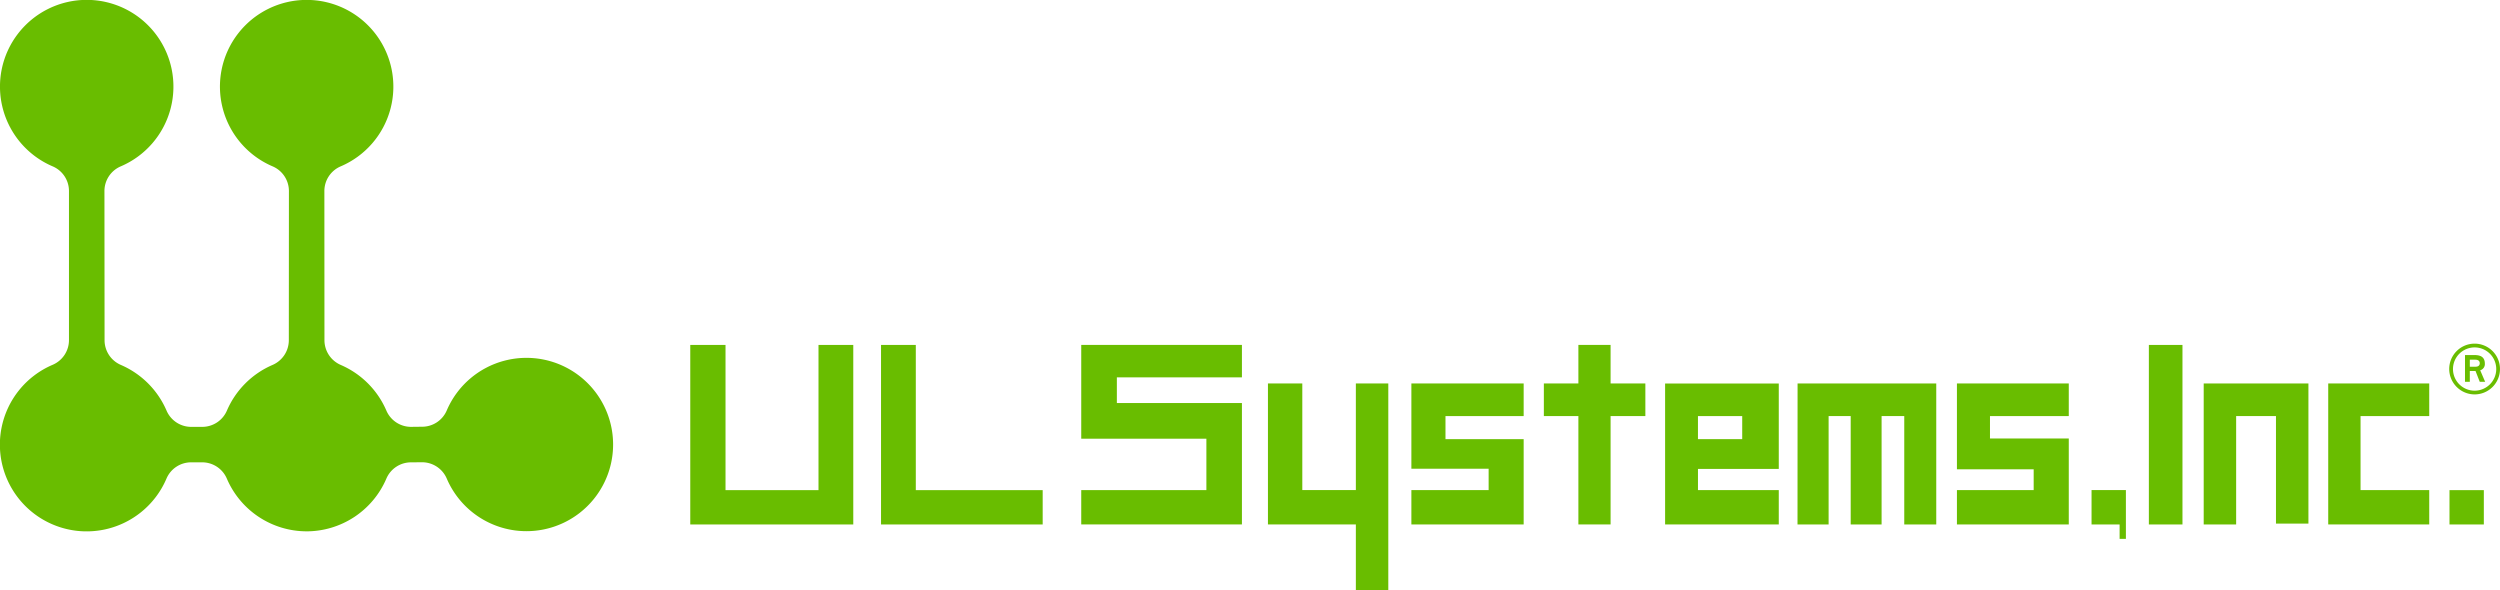
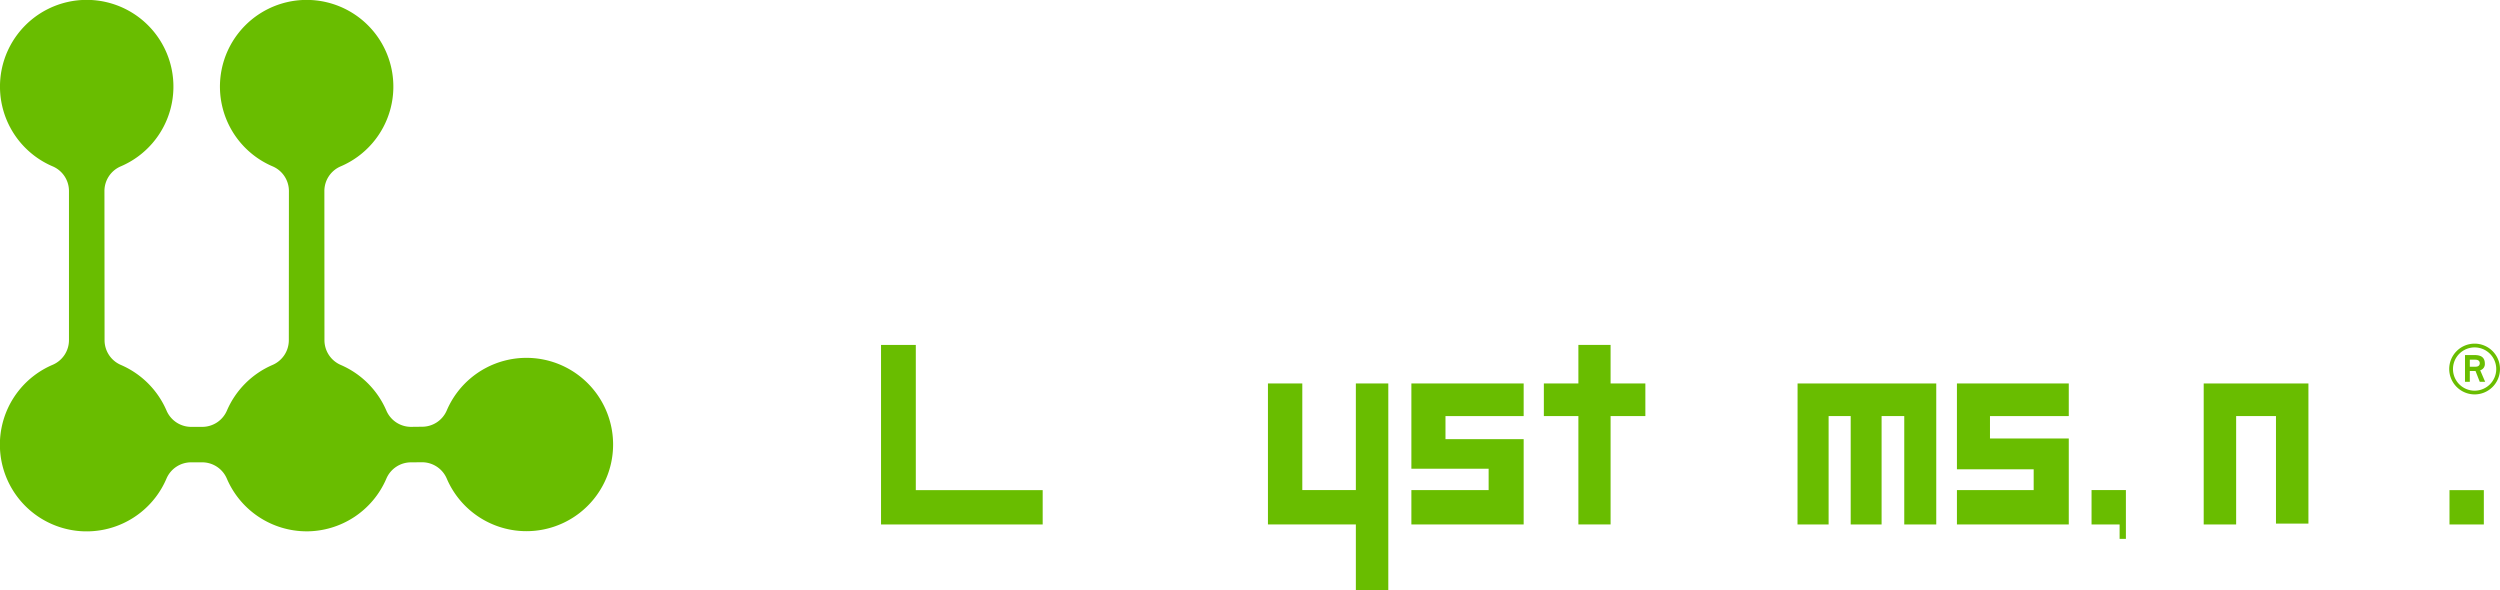
<svg xmlns="http://www.w3.org/2000/svg" id="logo" width="161.811" height="38.196" viewBox="0 0 161.811 38.196">
-   <path id="パス_4600" data-name="パス 4600" d="M69.1 34.529h2.282v9.4H77.4v-9.4h2.251v11.62H69.1z" transform="translate(-24.423 -12.205)" fill="#69bd00" />
  <path id="パス_4601" data-name="パス 4601" d="M88.2 34.529h2.251v9.4h8.212v2.222H88.2z" transform="translate(-31.176 -12.205)" fill="#69bd00" />
-   <path id="パス_4602" data-name="パス 4602" d="M108.244 34.529h10.4v2.1h-8.095v1.662h8.095v7.857h-10.4v-2.221h8.1V40.6h-8.1z" transform="translate(-38.261 -12.205)" fill="#69bd00" />
  <path id="パス_4603" data-name="パス 4603" d="M132.623 38.388v6.9h-3.466v-6.9h-2.224v9.125h5.69v4.252h2.1V38.388z" transform="translate(-44.866 -13.569)" fill="#69bd00" />
  <path id="パス_4604" data-name="パス 4604" d="M141.293 38.388h7.267V40.5h-5.06v1.493h5.06v5.521h-7.267V45.29h5v-1.383h-5z" transform="translate(-49.942 -13.569)" fill="#69bd00" />
  <path id="パス_4605" data-name="パス 4605" d="M154.555 37.024h2.235v-2.495h2.084v2.495h2.251v2.111h-2.251v7.014h-2.084v-7.014h-2.235z" transform="translate(-54.63 -12.205)" fill="#69bd00" />
-   <path id="パス_4606" data-name="パス 4606" d="M168.82 41.992h2.865V40.5h-2.865zm-2.126-3.6h7.357v5.527h-5.23v1.371h5.23v2.223h-7.357z" transform="translate(-58.921 -13.569)" fill="#69bd00" />
  <path id="パス_4607" data-name="パス 4607" d="M179.955 38.388h8.976v9.125h-2.071V40.5h-1.467v7.014h-2V40.5h-1.429v7.014h-2.013z" transform="translate(-63.608 -13.569)" fill="#69bd00" />
  <path id="パス_4608" data-name="パス 4608" d="M195.907 38.388h7.239V40.5h-5.1v1.45h5.1v5.564h-7.239V45.29h4.967v-1.346h-4.967z" transform="translate(-69.246 -13.569)" fill="#69bd00" />
  <path id="パス_4609" data-name="パス 4609" d="M209.384 49.064v2.224h1.816v.935h.407v-3.159z" transform="translate(-74.01 -17.343)" fill="#69bd00" />
-   <path id="長方形_1978" data-name="長方形 1978" transform="translate(139.084 22.324)" fill="#69bd00" d="M0 0h2.175v11.62H0z" />
  <path id="パス_4610" data-name="パス 4610" d="M220.611 38.388v9.125h2.1V40.5h2.578v6.961h2.1v-9.073z" transform="translate(-77.978 -13.569)" fill="#69bd00" />
-   <path id="パス_4611" data-name="パス 4611" d="M233.078 38.388h6.538V40.5h-4.446v4.79h4.446v2.223h-6.538z" transform="translate(-82.385 -13.569)" fill="#69bd00" />
  <path id="長方形_1979" data-name="長方形 1979" transform="translate(158.542 31.723)" fill="#69bd00" d="M0 0h2.223v2.221H0z" />
  <path id="パス_4612" data-name="パス 4612" d="M19.843 34.39a5.624 5.624 0 01-5.161-3.412 1.736 1.736 0 00-1.6-1.054h-.708a1.734 1.734 0 00-1.6 1.054 5.615 5.615 0 11-7.362-7.368 1.738 1.738 0 001.052-1.6v-9.641a1.735 1.735 0 00-1.052-1.6 5.613 5.613 0 114.4 0 1.736 1.736 0 00-1.052 1.6l.008 9.657a1.74 1.74 0 001.056 1.594 5.66 5.66 0 012.955 2.955 1.738 1.738 0 001.6 1.054h.708a1.74 1.74 0 001.6-1.054 5.65 5.65 0 012.954-2.955 1.743 1.743 0 001.053-1.594l.006-9.657a1.738 1.738 0 00-1.052-1.6 5.612 5.612 0 114.4 0 1.735 1.735 0 00-1.053 1.6L21 22.025a1.746 1.746 0 001.052 1.594 5.652 5.652 0 012.955 2.955 1.738 1.738 0 001.6 1.054l.707-.008a1.736 1.736 0 001.6-1.049 5.609 5.609 0 110 4.4 1.74 1.74 0 00-1.6-1.052l-.707.006a1.734 1.734 0 00-1.6 1.054 5.627 5.627 0 01-5.165 3.412" fill="#69bd00" />
  <path id="パス_4613" data-name="パス 4613" d="M246.525 35.9h.378c.149 0 .265-.07.265-.223s-.107-.231-.294-.231h-.35zm-.312-.755h.578c.33 0 .706.056.706.56a.414.414 0 01-.3.426l.32.747h-.35l-.273-.7h-.37v.7h-.312zm.622 2.306a1.4 1.4 0 10-1.4-1.4 1.4 1.4 0 001.4 1.4m-1.644-1.4a1.643 1.643 0 111.644 1.642 1.649 1.649 0 01-1.644-1.642" transform="translate(-86.667 -12.165)" fill="#69bd00" />
</svg>